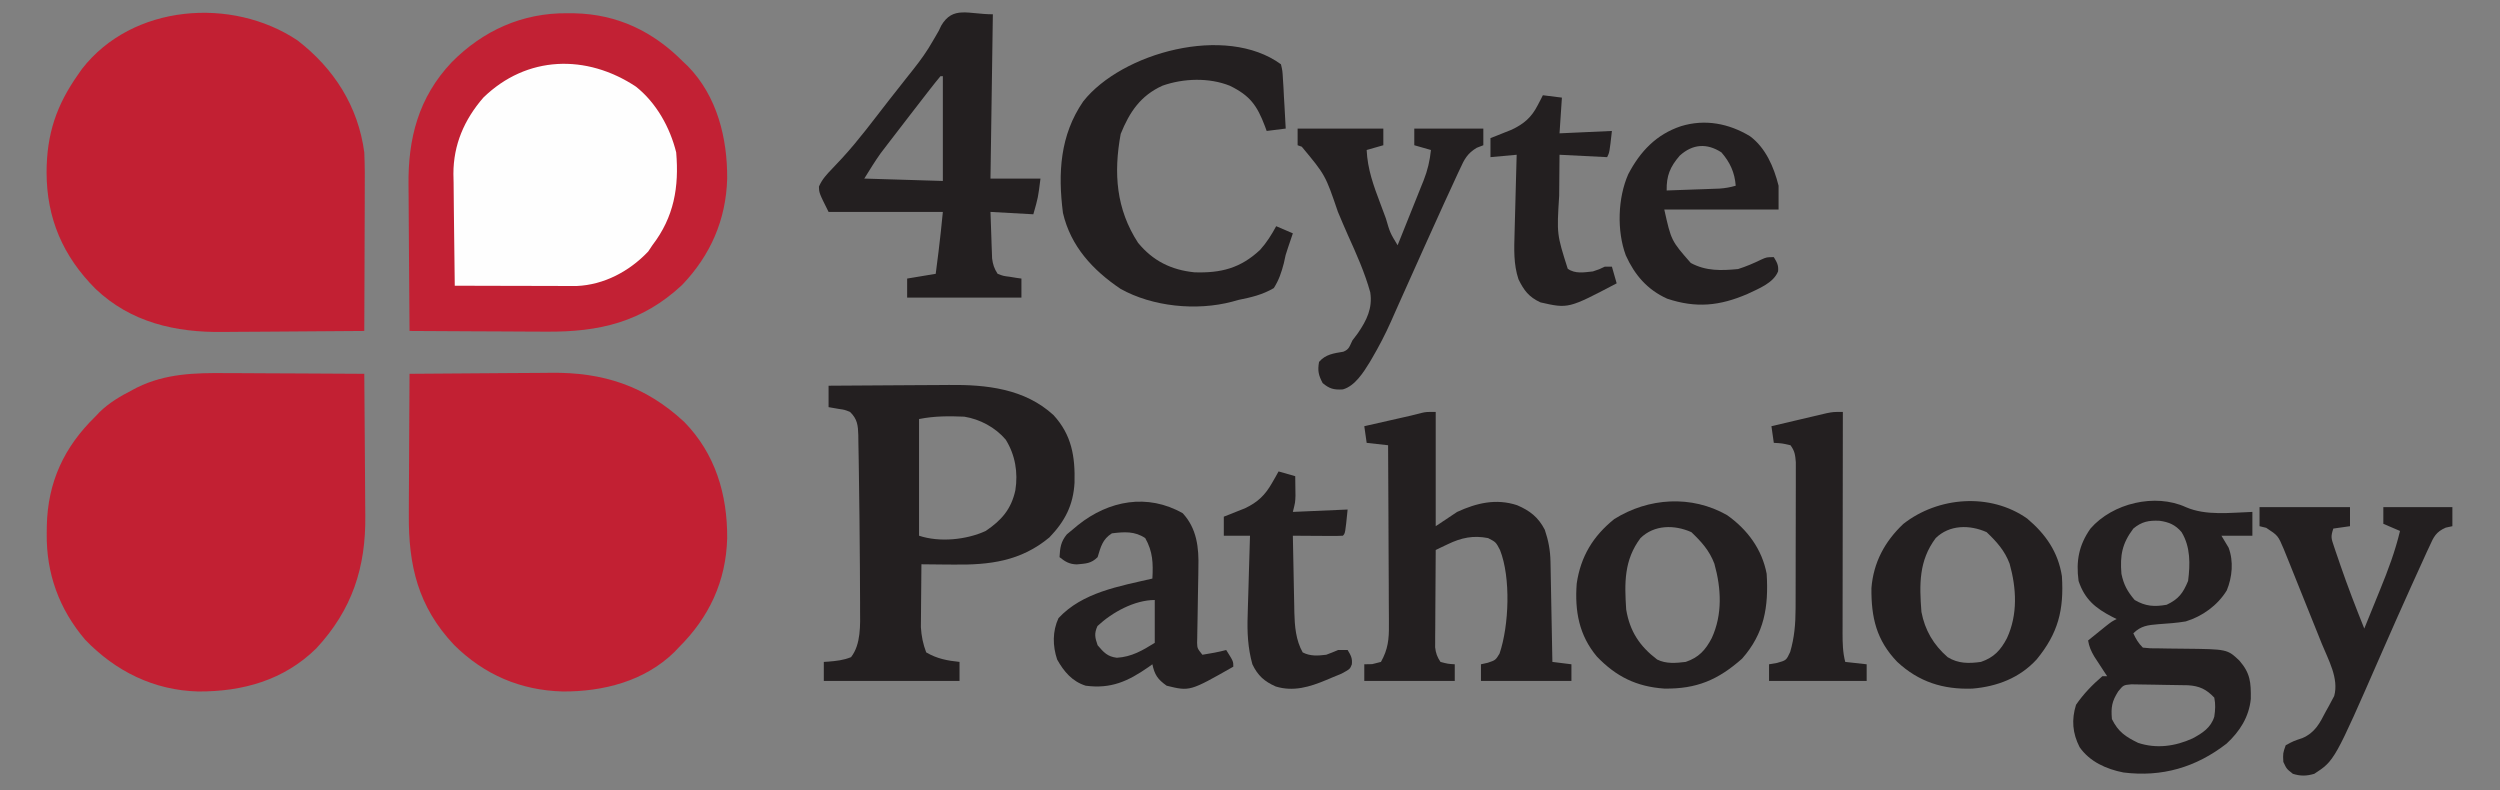
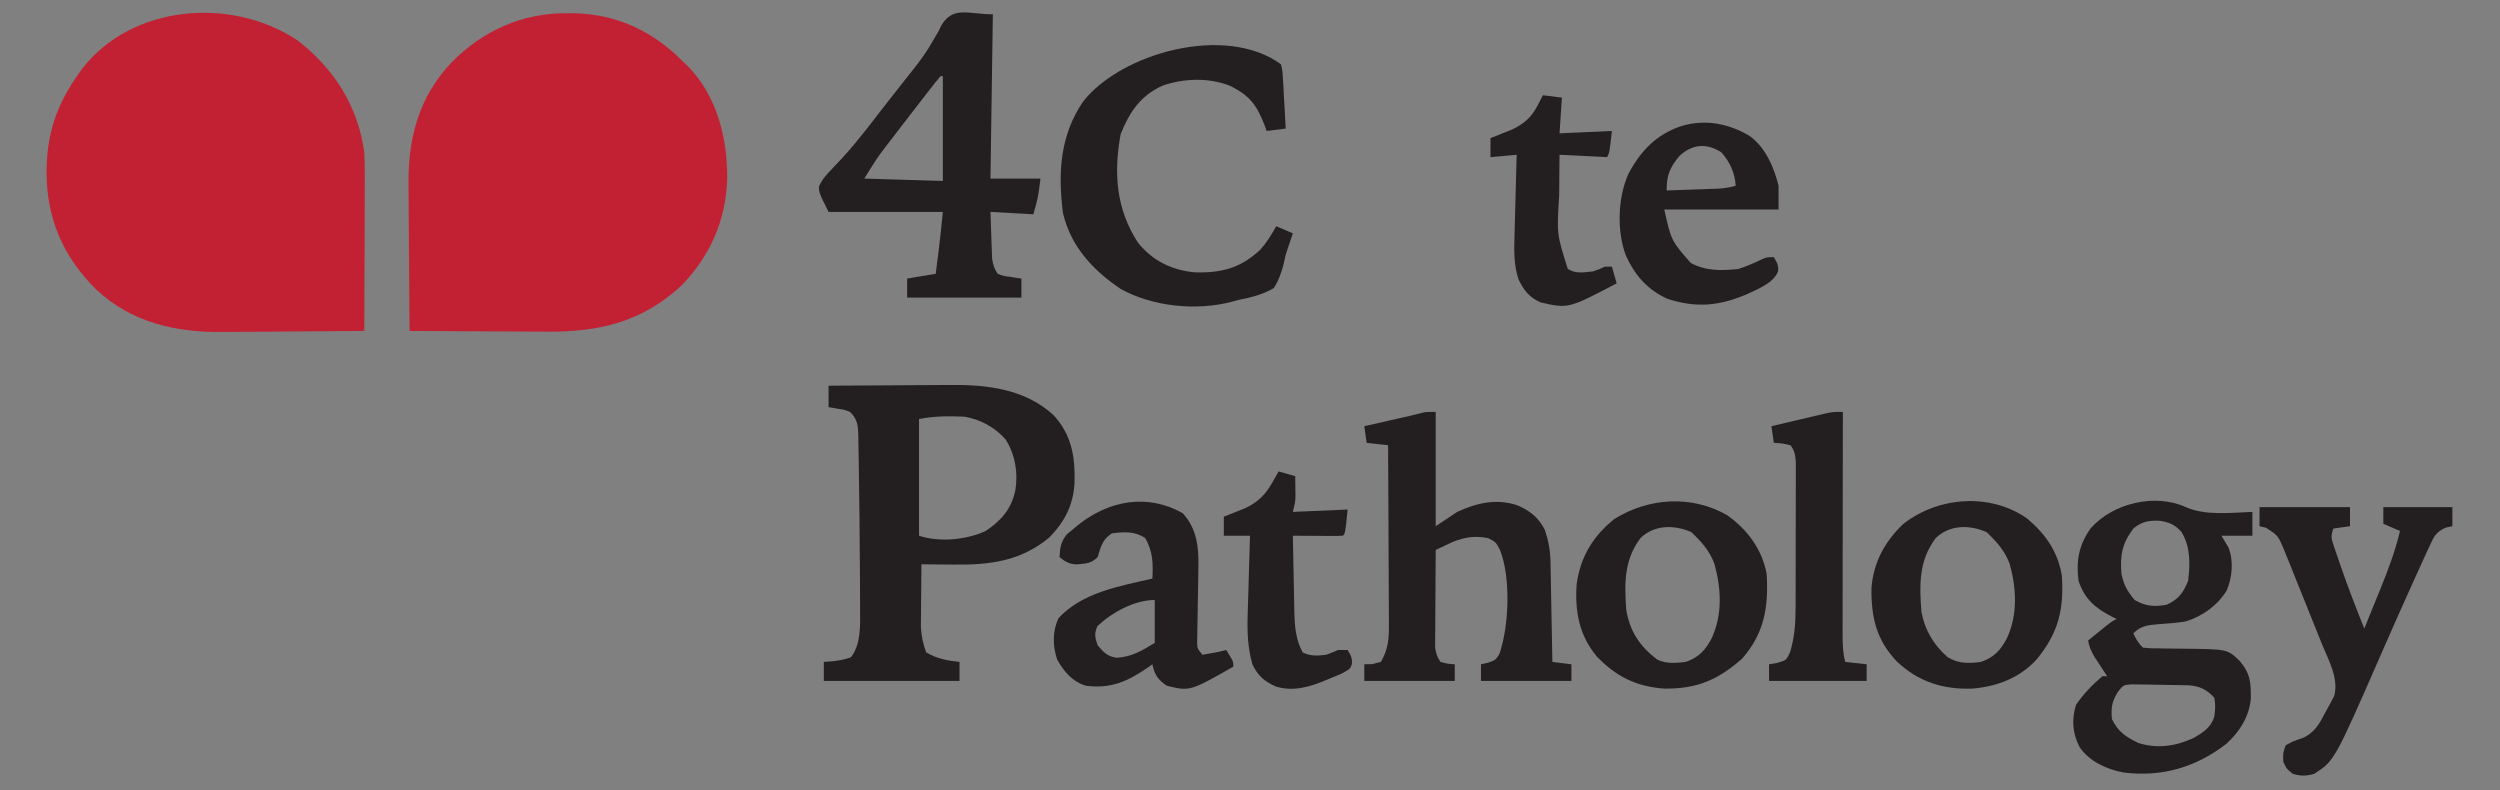
<svg xmlns="http://www.w3.org/2000/svg" version="1.1" width="1050" height="332">
  <rect width="100%" height="100%" fill="#808080" stroke="none" />
-   <path d="M0 0 C1.685 0.006 3.371 0.01 5.056 0.013 C9.447 0.024 13.838 0.054 18.229 0.087 C22.727 0.118 27.226 0.131 31.725 0.146 C40.518 0.178 49.312 0.23 58.105 0.293 C58.199 9.795 58.27 19.298 58.313 28.8 C58.333 33.215 58.361 37.628 58.407 42.042 C58.451 46.315 58.475 50.588 58.485 54.861 C58.492 56.478 58.507 58.095 58.528 59.712 C58.812 81.57 53.03 99.369 37.934 115.633 C24.306 129.009 6.977 133.812 -11.676 133.715 C-30.183 133.232 -46.322 125.294 -59.113 111.984 C-70.044 99.182 -75.506 84.099 -75.27 67.355 C-75.258 66.298 -75.246 65.24 -75.234 64.151 C-74.85 45.85 -68.018 31.066 -54.895 18.293 C-54.011 17.361 -54.011 17.361 -53.109 16.41 C-48.983 12.365 -44.3 9.68 -39.207 7.043 C-38.273 6.549 -38.273 6.549 -37.32 6.044 C-25.373 0.157 -12.998 -0.129 0 0 Z " fill="#C22033" transform="translate(94.895,156.707)" />
  <path d="M0 0 C15.273 11.8 25.415 27.617 28 47 C28.267 52.796 28.234 58.582 28.195 64.383 C28.192 66.05 28.189 67.717 28.187 69.384 C28.179 73.741 28.16 78.097 28.137 82.454 C28.117 86.912 28.108 91.37 28.098 95.828 C28.076 104.552 28.042 113.276 28 122 C18.498 122.093 8.995 122.164 -0.507 122.207 C-4.922 122.228 -9.335 122.256 -13.75 122.302 C-18.022 122.346 -22.295 122.369 -26.568 122.38 C-28.185 122.387 -29.802 122.401 -31.419 122.423 C-51.269 122.68 -70.07 118.423 -84.871 104.325 C-98.591 90.598 -105.401 74.683 -105.438 55.438 C-105.408 39.291 -101.328 27.164 -92 14 C-91.529 13.326 -91.059 12.652 -90.574 11.957 C-69.428 -15.302 -27.504 -18.439 0 0 Z " fill="#C22033" transform="translate(125,17)" />
  <path d="M0 0 C1.004 0.008 2.008 0.017 3.042 0.025 C21.058 0.433 36.032 7.648 48.688 20.438 C49.311 21.028 49.935 21.618 50.578 22.227 C62.886 34.812 67.226 52.466 67.105 69.511 C66.613 86.745 60.099 101.674 48.16 114.125 C31.439 129.763 13.214 133.953 -8.988 133.73 C-10.651 133.725 -12.314 133.721 -13.977 133.718 C-18.309 133.706 -22.641 133.677 -26.972 133.643 C-31.411 133.613 -35.849 133.599 -40.287 133.584 C-48.962 133.552 -57.637 133.501 -66.312 133.438 C-66.406 123.657 -66.477 113.877 -66.52 104.096 C-66.54 99.553 -66.569 95.01 -66.614 90.467 C-66.658 86.071 -66.682 81.675 -66.692 77.279 C-66.699 75.614 -66.714 73.949 -66.735 72.284 C-66.983 52.578 -62.549 35.356 -48.642 20.62 C-35.399 7.221 -18.862 -0.203 0 0 Z " fill="#C22134" transform="translate(238.312,5.562)" />
-   <path d="M0 0 C9.502 -0.093 19.005 -0.164 28.507 -0.207 C32.922 -0.228 37.335 -0.256 41.75 -0.302 C46.022 -0.346 50.295 -0.369 54.568 -0.38 C56.185 -0.387 57.802 -0.401 59.419 -0.423 C81.277 -0.706 99.076 5.075 115.34 20.172 C128.459 33.538 133.535 50.726 133.42 69.071 C132.913 87.179 125.851 102.284 113 115 C112.41 115.624 111.819 116.248 111.211 116.891 C98.688 129.137 81.28 133.521 64.338 133.42 C46.59 132.949 31.349 126.367 18.727 113.891 C3.54 97.791 -0.502 80.41 -0.293 58.984 C-0.287 57.275 -0.283 55.566 -0.28 53.857 C-0.269 49.398 -0.239 44.94 -0.206 40.482 C-0.175 35.916 -0.162 31.351 -0.146 26.785 C-0.114 17.857 -0.063 8.928 0 0 Z " fill="#C22033" transform="translate(172,157)" />
-   <path d="M0 0 C8.583 6.804 14.324 17.139 16.922 27.625 C18.164 42.213 16.024 54.772 6.922 66.625 C6.344 67.491 5.767 68.358 5.172 69.25 C-2.709 77.568 -13.35 83.246 -24.85 83.745 C-26.269 83.742 -26.269 83.742 -27.716 83.739 C-28.797 83.738 -29.878 83.738 -30.991 83.738 C-32.141 83.733 -33.291 83.728 -34.477 83.723 C-36.262 83.721 -36.262 83.721 -38.083 83.718 C-41.873 83.713 -45.663 83.7 -49.453 83.688 C-52.027 83.682 -54.602 83.678 -57.176 83.674 C-63.477 83.663 -69.777 83.646 -76.078 83.625 C-76.195 76.401 -76.283 69.176 -76.337 61.951 C-76.363 58.595 -76.401 55.239 -76.455 51.883 C-76.516 48.011 -76.544 44.139 -76.566 40.266 C-76.592 39.081 -76.618 37.896 -76.645 36.675 C-76.649 24.382 -72.11 13.909 -64.078 4.625 C-45.841 -13.114 -20.774 -13.745 0 0 Z " fill="#FEFEFE" transform="translate(267.078,36.375)" />
  <path d="M0 0 C8.085 -0.07 16.171 -0.123 24.257 -0.155 C28.013 -0.171 31.769 -0.192 35.525 -0.226 C39.162 -0.259 42.8 -0.277 46.437 -0.285 C47.812 -0.29 49.187 -0.301 50.562 -0.317 C66.296 -0.497 82.382 1.243 94.469 12.332 C102.134 20.682 103.583 29.753 103.301 40.734 C102.799 50.114 99.253 56.973 92.758 63.703 C80.689 73.755 67.582 75.326 52.438 75.125 C51.143 75.116 49.848 75.107 48.514 75.098 C45.342 75.074 42.171 75.041 39 75 C38.95 79.144 38.914 83.288 38.89 87.433 C38.88 88.84 38.867 90.247 38.849 91.655 C38.825 93.688 38.813 95.721 38.805 97.754 C38.794 98.974 38.784 100.194 38.773 101.451 C39.017 105.27 39.656 108.417 41 112 C45.505 114.65 49.837 115.473 55 116 C55 118.64 55 121.28 55 124 C36.19 124 17.38 124 -2 124 C-2 121.36 -2 118.72 -2 116 C-1.095 115.944 -1.095 115.944 -0.172 115.887 C3.234 115.607 6.262 115.303 9.438 114 C13.663 108.592 13.289 100.362 13.23 93.789 C13.231 92.919 13.231 92.048 13.231 91.152 C13.227 88.309 13.208 85.467 13.188 82.625 C13.179 80.64 13.17 78.655 13.161 76.67 C13.128 70.447 13.066 64.223 13 58 C12.99 56.966 12.981 55.932 12.971 54.867 C12.914 48.838 12.839 42.81 12.735 36.782 C12.703 34.892 12.677 33.002 12.654 31.112 C12.621 28.479 12.569 25.847 12.512 23.215 C12.505 22.438 12.499 21.661 12.492 20.86 C12.377 16.676 12.097 13.96 9 11 C6.748 10.1 6.748 10.1 4.312 9.75 C2.889 9.502 1.466 9.255 0 9 C0 6.03 0 3.06 0 0 Z M38 14 C38 30.17 38 46.34 38 63 C46.552 65.851 57.843 64.759 66 61 C72.635 56.53 76.743 51.834 78.457 43.879 C79.629 36.449 78.401 29.068 74.391 22.633 C69.995 17.472 63.615 14.084 57 13 C50.49 12.721 44.403 12.719 38 14 Z " fill="#231F20" transform="translate(348,162)" />
  <path d="M0 0 C-0.33 22.77 -0.66 45.54 -1 69 C5.93 69 12.86 69 20 69 C19 77 19 77 17 84 C11.06 83.67 5.12 83.34 -1 83 C-0.886 86.584 -0.759 90.167 -0.625 93.75 C-0.594 94.766 -0.563 95.782 -0.531 96.828 C-0.493 97.808 -0.454 98.787 -0.414 99.797 C-0.367 101.148 -0.367 101.148 -0.319 102.526 C0.017 105.131 0.571 106.804 2 109 C4.404 109.916 4.404 109.916 7.125 110.25 C8.035 110.4 8.945 110.549 9.883 110.703 C10.581 110.801 11.28 110.899 12 111 C12 113.64 12 116.28 12 119 C-3.84 119 -19.68 119 -36 119 C-36 116.36 -36 113.72 -36 111 C-30.06 110.01 -30.06 110.01 -24 109 C-23.686 106.542 -23.374 104.084 -23.062 101.625 C-22.975 100.946 -22.888 100.266 -22.799 99.566 C-22.103 94.048 -21.554 88.54 -21 83 C-36.84 83 -52.68 83 -69 83 C-73 75 -73 75 -73.031 72.32 C-71.666 69.247 -69.837 67.292 -67.5 64.875 C-66.58 63.902 -65.662 62.926 -64.746 61.949 C-64.283 61.457 -63.82 60.965 -63.343 60.458 C-56.253 52.76 -49.986 44.228 -43.549 35.979 C-41.898 33.87 -40.236 31.769 -38.574 29.668 C-37.988 28.923 -37.402 28.178 -36.798 27.41 C-35.6 25.887 -34.396 24.368 -33.186 22.854 C-30.251 19.126 -27.591 15.435 -25.262 11.297 C-24.824 10.553 -24.386 9.809 -23.936 9.042 C-22.672 6.916 -22.672 6.916 -21.693 4.774 C-16.746 -3.654 -10.332 0 0 0 Z M-22 26 C-23.563 27.871 -25.07 29.761 -26.562 31.688 C-27.037 32.297 -27.512 32.906 -28 33.534 C-29.672 35.685 -31.336 37.842 -33 40 C-33.993 41.285 -33.993 41.285 -35.006 42.595 C-37.134 45.351 -39.256 48.112 -41.375 50.875 C-42.391 52.193 -42.391 52.193 -43.428 53.538 C-44.403 54.815 -44.403 54.815 -45.398 56.117 C-45.973 56.866 -46.547 57.615 -47.138 58.386 C-49.582 61.818 -51.767 65.427 -54 69 C-37.665 69.495 -37.665 69.495 -21 70 C-21 55.48 -21 40.96 -21 26 C-21.33 26 -21.66 26 -22 26 Z " fill="#231F20" transform="translate(417,6)" />
  <path d="M0 0 C8.57 3.721 18.797 2.29 27.938 2 C27.938 5.3 27.938 8.6 27.938 12 C23.648 12 19.358 12 14.938 12 C15.928 13.65 16.918 15.3 17.938 17 C20.105 22.714 19.491 29.417 17.176 34.98 C13.323 41.265 6.94 45.861 -0.062 48 C-3.904 48.655 -7.771 48.894 -11.654 49.172 C-15.957 49.548 -18.849 49.813 -22.062 53 C-20.911 55.468 -20.015 57.048 -18.062 59 C-14.987 59.324 -14.987 59.324 -11.367 59.309 C-9.997 59.334 -8.628 59.359 -7.258 59.385 C-5.105 59.413 -2.953 59.437 -0.801 59.456 C17.381 59.647 17.381 59.647 22.477 64.451 C27.12 69.802 27.346 73.627 27.277 80.539 C26.533 88.119 22.622 94.242 17.078 99.34 C4.236 109.3 -10.071 113.473 -26.25 111.438 C-33.373 110.032 -40.367 106.932 -44.625 100.812 C-47.618 94.957 -48.09 89.288 -46.125 83 C-43.014 78.475 -39.238 74.566 -35.062 71 C-34.403 71 -33.742 71 -33.062 71 C-33.556 70.252 -34.05 69.505 -34.559 68.734 C-35.199 67.75 -35.84 66.765 -36.5 65.75 C-37.138 64.775 -37.776 63.801 -38.434 62.797 C-39.82 60.416 -40.609 58.682 -41.062 56 C-39.439 54.685 -37.814 53.373 -36.188 52.062 C-35.283 51.332 -34.378 50.601 -33.445 49.848 C-31.062 48 -31.062 48 -29.062 47 C-29.654 46.709 -30.246 46.417 -30.855 46.117 C-37.948 42.438 -42.433 38.809 -45.062 31 C-46.186 22.641 -44.941 15.917 -40.062 9 C-30.795 -1.671 -12.908 -5.93 0 0 Z M-22.062 9 C-26.826 15.352 -27.683 20.252 -27.062 28 C-26.13 32.566 -24.533 35.449 -21.5 39 C-16.886 41.684 -13.28 41.908 -8.062 41 C-2.999 38.606 -1.183 36.089 0.938 31 C1.84 23.994 1.979 16.667 -1.805 10.488 C-4.395 7.424 -7.127 6.266 -11.051 5.727 C-15.598 5.504 -18.573 6.092 -22.062 9 Z M-28.428 77.408 C-31.07 81.597 -31.481 83.975 -31.062 89 C-28.409 94.413 -25.294 96.432 -20.062 99 C-12.373 101.563 -4.451 100.45 2.809 97.141 C6.963 94.915 10.519 92.644 11.938 88 C12.36 85.235 12.502 82.751 11.938 80 C8.615 76.498 5.733 75.114 0.906 74.807 C-2.358 74.736 -5.621 74.678 -8.886 74.65 C-10.294 74.633 -11.701 74.606 -13.108 74.568 C-15.144 74.513 -17.178 74.491 -19.215 74.477 C-20.432 74.457 -21.648 74.437 -22.902 74.417 C-26.24 74.72 -26.24 74.72 -28.428 77.408 Z " fill="#231F20" transform="translate(918.062,213)" />
  <path d="M0 0 C0 15.84 0 31.68 0 48 C2.97 46.02 5.94 44.04 9 42 C17.255 38.216 25.409 36.3 34.188 39.188 C39.542 41.481 43.071 44.207 45.812 49.5 C47.346 54.02 48.115 58.116 48.205 62.882 C48.235 64.293 48.235 64.293 48.266 65.732 C48.282 66.735 48.299 67.737 48.316 68.77 C48.337 69.806 48.358 70.842 48.379 71.909 C48.445 75.21 48.504 78.511 48.562 81.812 C48.606 84.054 48.649 86.296 48.693 88.537 C48.8 94.025 48.902 99.512 49 105 C51.64 105.33 54.28 105.66 57 106 C57 108.31 57 110.62 57 113 C44.46 113 31.92 113 19 113 C19 110.69 19 108.38 19 106 C20.392 105.691 20.392 105.691 21.812 105.375 C25.133 104.265 25.133 104.265 26.812 101.5 C30.788 89.782 31.601 69.626 27 58 C25.27 54.686 25.27 54.686 22 53 C15.778 51.778 10.796 52.824 5.133 55.539 C4.165 55.997 3.197 56.456 2.2 56.928 C1.474 57.282 0.748 57.636 0 58 C-0.049 64.051 -0.086 70.101 -0.11 76.152 C-0.12 78.21 -0.134 80.268 -0.151 82.327 C-0.175 85.286 -0.186 88.244 -0.195 91.203 C-0.206 92.123 -0.216 93.043 -0.227 93.991 C-0.227 94.851 -0.227 95.712 -0.227 96.599 C-0.234 97.731 -0.234 97.731 -0.241 98.887 C0.041 101.359 0.62 102.929 2 105 C5.059 105.816 5.059 105.816 8 106 C8 108.31 8 110.62 8 113 C-4.54 113 -17.08 113 -30 113 C-30 110.69 -30 108.38 -30 106 C-28.36 105.969 -28.36 105.969 -26.688 105.938 C-25.471 105.628 -24.254 105.319 -23 105 C-20.048 99.772 -19.575 95.411 -19.659 89.494 C-19.659 88.674 -19.659 87.854 -19.658 87.009 C-19.66 84.319 -19.683 81.631 -19.707 78.941 C-19.713 77.068 -19.717 75.195 -19.72 73.322 C-19.731 68.408 -19.761 63.494 -19.794 58.58 C-19.825 53.559 -19.838 48.538 -19.854 43.518 C-19.886 33.678 -19.937 23.839 -20 14 C-22.97 13.67 -25.94 13.34 -29 13 C-29.33 10.69 -29.66 8.38 -30 6 C-29.355 5.854 -28.709 5.708 -28.044 5.557 C-25.113 4.893 -22.181 4.228 -19.25 3.562 C-18.234 3.332 -17.218 3.102 -16.172 2.865 C-15.192 2.643 -14.213 2.421 -13.203 2.191 C-12.302 1.987 -11.402 1.783 -10.474 1.573 C-8.95 1.22 -7.432 0.843 -5.925 0.426 C-4 0 -4 0 0 0 Z " fill="#231F20" transform="translate(603,173)" />
  <path d="M0 0 C0.638 2.706 0.638 2.706 0.828 6.102 C0.944 7.919 0.944 7.919 1.062 9.773 C1.124 11.044 1.186 12.315 1.25 13.625 C1.366 15.543 1.366 15.543 1.484 17.5 C1.673 20.666 1.844 23.832 2 27 C-0.64 27.33 -3.28 27.66 -6 28 C-6.364 27.004 -6.364 27.004 -6.734 25.988 C-10.048 17.258 -13 13.15 -21.465 9.016 C-30.196 5.518 -40.925 5.879 -49.723 8.973 C-58.943 13.132 -63.594 20.043 -67.312 29.25 C-70.329 45.705 -69.253 60.776 -60 75 C-53.725 82.61 -46.068 86.382 -36.316 87.375 C-25.148 87.735 -16.987 85.641 -8.762 77.949 C-6.019 74.914 -3.94 71.59 -2 68 C0.31 68.99 2.62 69.98 5 71 C4.333 73.035 3.656 75.067 2.941 77.086 C1.925 80.077 1.925 80.077 1.215 83.539 C0.191 87.479 -0.829 90.547 -3 94 C-7.829 96.828 -12.545 97.906 -18 99 C-19.272 99.358 -19.272 99.358 -20.57 99.723 C-35.463 103.64 -53.919 101.837 -67.375 94.312 C-79.015 86.468 -88.3 76.466 -91.562 62.438 C-93.691 45.712 -92.819 29.805 -83.027 15.562 C-66.879 -4.848 -23.205 -16.966 0 0 Z " fill="#231F20" transform="translate(538,27)" />
  <path d="M0 0 C7.731 6.51 12.988 14.036 14.562 24.188 C15.464 38.388 12.986 48.144 3.969 59.129 C-3.175 66.93 -12.648 70.529 -23.023 71.406 C-35.382 71.831 -45.57 68.578 -54.629 60.148 C-63.331 51.077 -65.552 41.599 -65.438 29.188 C-64.586 18.423 -59.838 9.599 -52.043 2.234 C-37.447 -9.232 -15.513 -10.959 0 0 Z M-38.438 8.188 C-45.569 17.696 -45.318 27.678 -44.438 39.188 C-42.972 46.902 -39.356 53.009 -33.438 58.188 C-28.97 60.948 -24.537 60.901 -19.438 60.188 C-13.962 58.318 -11.147 55.255 -8.5 50.188 C-3.927 40.266 -4.507 29.31 -7.395 18.953 C-9.486 13.408 -12.828 9.72 -17.062 5.688 C-24.203 2.514 -32.657 2.548 -38.438 8.188 Z " fill="#231F20" transform="translate(851.438,217.812)" />
  <path d="M0 0 C8.492 5.999 14.673 14.292 16.625 24.645 C17.472 38.491 15.683 49.633 6.312 60.27 C-3.79 69.197 -12.736 73.041 -26.375 72.855 C-38.098 72.031 -46.618 67.806 -54.688 59.395 C-62.209 50.405 -64.02 40.264 -63.156 28.723 C-61.492 17.391 -56.298 8.8 -47.375 1.645 C-33.017 -7.343 -14.943 -8.528 0 0 Z M-36.375 9.645 C-43.307 18.887 -43.107 28.463 -42.375 39.645 C-40.85 48.819 -36.712 55.062 -29.375 60.645 C-25.615 62.525 -21.47 62.148 -17.375 61.645 C-11.899 59.791 -9.08 56.704 -6.438 51.645 C-1.864 41.723 -2.445 30.767 -5.332 20.41 C-7.423 14.865 -10.766 11.177 -15 7.145 C-22.14 3.971 -30.594 4.005 -36.375 9.645 Z " fill="#231F20" transform="translate(725.375,216.355)" />
  <path d="M0 0 C5.957 6.453 6.822 14.504 6.57 22.934 C6.56 23.889 6.55 24.844 6.539 25.829 C6.504 28.845 6.441 31.859 6.375 34.875 C6.32 37.915 6.27 40.956 6.233 43.996 C6.208 45.88 6.173 47.763 6.126 49.646 C6.106 50.918 6.106 50.918 6.086 52.217 C6.07 52.961 6.053 53.706 6.036 54.474 C6.132 56.761 6.132 56.761 8.25 59.438 C11.627 58.9 14.947 58.327 18.25 57.438 C21.25 62.188 21.25 62.188 21.25 64.438 C2.982 74.824 2.982 74.824 -6.75 72.438 C-10.522 69.775 -11.819 67.84 -12.75 63.438 C-13.307 63.836 -13.864 64.234 -14.438 64.645 C-22.989 70.581 -30.118 73.836 -40.75 72.438 C-46.45 70.641 -49.909 66.498 -52.75 61.438 C-54.669 55.682 -54.743 49.582 -52.188 44.062 C-42.099 33.198 -26.673 30.674 -12.75 27.438 C-12.399 20.97 -12.537 16.149 -15.75 10.438 C-20.202 7.469 -24.529 7.81 -29.75 8.438 C-33.714 10.951 -34.421 14.072 -35.75 18.438 C-38.491 21.179 -40.725 21.121 -44.484 21.484 C-47.568 21.421 -49.38 20.349 -51.75 18.438 C-51.514 14.42 -51.245 12.052 -48.688 8.875 C-47.718 8.071 -46.749 7.266 -45.75 6.438 C-45.158 5.942 -44.567 5.447 -43.957 4.938 C-31.017 -5.394 -14.791 -8.404 0 0 Z M-35.812 47.375 C-37.244 50.525 -36.877 52.191 -35.75 55.438 C-33.174 58.464 -31.641 60.2 -27.668 60.699 C-21.467 60.319 -16.958 57.662 -11.75 54.438 C-11.75 48.498 -11.75 42.557 -11.75 36.438 C-20.27 36.438 -29.721 41.652 -35.812 47.375 Z " fill="#231F20" transform="translate(496.75,215.562)" />
  <path d="M0 0 C12.54 0 25.08 0 38 0 C38 2.64 38 5.28 38 8 C35.69 8.33 33.38 8.66 31 9 C29.879 12.362 30.094 13.027 31.188 16.254 C31.471 17.101 31.755 17.947 32.047 18.82 C32.519 20.177 32.519 20.177 33 21.562 C33.315 22.489 33.631 23.415 33.955 24.37 C37.046 33.347 40.461 42.191 44 51 C45.662 46.932 47.316 42.861 48.962 38.787 C49.521 37.406 50.083 36.026 50.647 34.647 C53.954 26.554 56.982 18.531 59 10 C56.69 9.01 54.38 8.02 52 7 C52 4.69 52 2.38 52 0 C61.57 0 71.14 0 81 0 C81 2.64 81 5.28 81 8 C80.083 8.2 79.167 8.4 78.223 8.605 C74.174 10.357 73.14 12.469 71.438 16.312 C71.114 17 70.79 17.687 70.456 18.395 C69.279 20.919 68.139 23.458 67 26 C66.007 28.188 65.013 30.375 64.02 32.562 C59.577 42.392 55.195 52.249 50.883 62.137 C31.498 106.475 31.498 106.475 23 112 C19.73 112.961 17.256 113.015 14 112 C11.375 109.938 11.375 109.938 10 107 C9.812 103.375 9.812 103.375 11 100 C14.25 98.25 14.25 98.25 18 97 C23.395 94.641 25.274 90.756 27.875 85.75 C28.498 84.642 28.498 84.642 29.133 83.512 C29.52 82.781 29.906 82.05 30.305 81.297 C30.655 80.64 31.006 79.984 31.367 79.308 C33.391 71.931 28.905 64.145 26.195 57.461 C25.716 56.262 25.236 55.063 24.741 53.828 C23.729 51.299 22.712 48.773 21.69 46.248 C20.385 43.022 19.091 39.793 17.8 36.561 C16.561 33.463 15.316 30.369 14.07 27.273 C13.376 25.54 13.376 25.54 12.668 23.773 C12.231 22.694 11.794 21.616 11.344 20.505 C10.963 19.561 10.582 18.616 10.189 17.642 C7.772 11.939 7.772 11.939 2.812 8.688 C1.884 8.461 0.956 8.234 0 8 C0 5.36 0 2.72 0 0 Z " fill="#231F20" transform="translate(949,213)" />
-   <path d="M0 0 C11.88 0 23.76 0 36 0 C36 2.31 36 4.62 36 7 C33.69 7.66 31.38 8.32 29 9 C29.355 17.034 31.903 24.004 34.72 31.441 C35.507 33.52 36.28 35.603 37.051 37.688 C38.83 43.787 38.83 43.787 42 49 C43.843 44.432 45.676 39.861 47.499 35.285 C48.12 33.732 48.744 32.179 49.37 30.627 C50.274 28.388 51.167 26.146 52.059 23.902 C52.338 23.217 52.617 22.531 52.905 21.824 C54.599 17.526 55.516 13.598 56 9 C53.69 8.34 51.38 7.68 49 7 C49 4.69 49 2.38 49 0 C58.57 0 68.14 0 78 0 C78 2.31 78 4.62 78 7 C77.088 7.353 76.176 7.706 75.237 8.069 C71.334 10.397 70.007 12.89 68.215 16.891 C67.884 17.591 67.552 18.29 67.211 19.012 C66.12 21.332 65.059 23.665 64 26 C63.243 27.642 62.485 29.283 61.727 30.924 C59.308 36.186 56.934 41.467 54.562 46.75 C53.76 48.531 52.957 50.313 52.154 52.094 C47.338 62.782 47.338 62.782 42.563 73.489 C42.165 74.381 41.768 75.274 41.358 76.193 C40.611 77.872 39.866 79.552 39.126 81.234 C36.797 86.453 34.198 91.442 31.312 96.375 C30.971 96.96 30.629 97.545 30.277 98.147 C27.668 102.388 24.033 108.167 18.993 109.551 C15.264 109.791 13.341 109.29 10.5 106.875 C8.755 103.531 8.354 101.715 9 98 C11.738 94.806 15.217 94.376 19.195 93.723 C21.711 92.715 21.787 91.439 23 89 C23.767 87.983 24.533 86.965 25.323 85.917 C29.011 80.516 31.527 75.461 30.512 68.796 C28.202 60.471 24.676 52.612 21.121 44.759 C19.669 41.514 18.299 38.235 16.918 34.959 C11.662 19.538 11.662 19.538 1.75 7.625 C1.173 7.419 0.595 7.213 0 7 C0 4.69 0 2.38 0 0 Z " fill="#231F20" transform="translate(545,54)" />
  <path d="M0 0 C6.616 4.882 10.092 13.032 12.039 20.82 C12.039 24.12 12.039 27.42 12.039 30.82 C-3.801 30.82 -19.641 30.82 -35.961 30.82 C-33.039 43.91 -33.039 43.91 -24.836 53.258 C-18.484 56.71 -12.04 56.505 -4.961 55.82 C-1.606 54.745 1.449 53.456 4.613 51.914 C7.039 50.82 7.039 50.82 10.039 50.82 C11.336 52.957 12.098 54.251 11.836 56.777 C9.91 61.716 3.504 64.12 -1.016 66.281 C-12.69 71.318 -22.582 72.322 -34.738 68.27 C-43.087 64.515 -48.398 58.309 -52.121 50.082 C-55.944 39.787 -55.5 25.93 -51.086 15.969 C-46.078 6.405 -39.317 -0.734 -28.961 -4.18 C-18.848 -7.285 -8.859 -5.329 0 0 Z M-29.461 8.18 C-33.559 12.912 -35.074 16.667 -34.961 22.82 C-30.877 22.681 -26.794 22.533 -22.711 22.383 C-20.973 22.324 -20.973 22.324 -19.199 22.264 C-18.084 22.222 -16.969 22.18 -15.82 22.137 C-14.281 22.082 -14.281 22.082 -12.71 22.026 C-10.325 21.847 -8.248 21.493 -5.961 20.82 C-6.377 15.267 -8.338 10.996 -11.961 6.82 C-18.057 2.874 -24.034 3.262 -29.461 8.18 Z " fill="#231F20" transform="translate(734.961,57.18)" />
  <path d="M0 0 C-0.003 1.863 -0.003 1.863 -0.007 3.763 C-0.027 15.461 -0.042 27.158 -0.052 38.856 C-0.057 44.87 -0.064 50.884 -0.075 56.898 C-0.086 62.701 -0.092 68.504 -0.095 74.307 C-0.097 76.522 -0.1 78.737 -0.106 80.952 C-0.113 84.052 -0.114 87.152 -0.114 90.253 C-0.117 91.17 -0.121 92.087 -0.124 93.032 C-0.118 97.153 -0.047 100.982 1 105 C3.97 105.33 6.94 105.66 10 106 C10 108.31 10 110.62 10 113 C-3.53 113 -17.06 113 -31 113 C-31 110.69 -31 108.38 -31 106 C-29.907 105.814 -28.814 105.629 -27.688 105.438 C-23.76 104.345 -23.76 104.345 -22.125 100.812 C-20.338 94.755 -19.874 88.956 -19.855 82.659 C-19.851 81.963 -19.848 81.266 -19.845 80.548 C-19.835 78.267 -19.833 75.987 -19.832 73.707 C-19.829 72.112 -19.825 70.518 -19.822 68.923 C-19.816 65.592 -19.814 62.261 -19.815 58.93 C-19.815 54.663 -19.801 50.396 -19.784 46.129 C-19.773 42.841 -19.771 39.552 -19.771 36.264 C-19.77 34.69 -19.766 33.117 -19.758 31.543 C-19.748 29.346 -19.751 27.149 -19.757 24.952 C-19.756 23.703 -19.754 22.454 -19.753 21.167 C-19.988 18.148 -20.188 16.412 -22 14 C-25.562 13.181 -25.562 13.181 -29 13 C-29.33 10.69 -29.66 8.38 -30 6 C-25.752 4.993 -21.501 3.996 -17.25 3 C-16.043 2.714 -14.837 2.428 -13.594 2.133 C-12.434 1.862 -11.273 1.591 -10.078 1.312 C-8.476 0.935 -8.476 0.935 -6.841 0.551 C-4 0 -4 0 0 0 Z " fill="#231F20" transform="translate(774,173)" />
  <path d="M0 0 C2.31 0.66 4.62 1.32 7 2 C7.027 3.75 7.046 5.5 7.062 7.25 C7.074 8.225 7.086 9.199 7.098 10.203 C7 13 7 13 6 17 C13.59 16.67 21.18 16.34 29 16 C28 26 28 26 27 27 C25.438 27.087 23.873 27.107 22.309 27.098 C21.364 27.094 20.42 27.091 19.447 27.088 C18.454 27.08 17.461 27.071 16.438 27.062 C15.44 27.058 14.443 27.053 13.416 27.049 C10.944 27.037 8.472 27.021 6 27 C6.094 32.408 6.2 37.816 6.317 43.223 C6.355 45.06 6.39 46.897 6.422 48.734 C6.468 51.385 6.526 54.036 6.586 56.688 C6.597 57.499 6.609 58.311 6.621 59.147 C6.769 64.944 7.226 70.846 10.125 76 C13.27 77.677 16.558 77.412 20 77 C21.687 76.387 23.36 75.729 25 75 C26.32 75 27.64 75 29 75 C30.323 77.179 31.061 78.448 30.775 81.023 C30 83 30 83 26.543 84.887 C25.098 85.502 23.645 86.102 22.188 86.688 C21.462 86.995 20.737 87.302 19.99 87.619 C13.073 90.511 6.229 92.608 -1.223 90.316 C-5.997 88.166 -8.68 85.819 -11 81 C-12.919 74.106 -13.228 67.509 -12.977 60.398 C-12.952 59.436 -12.927 58.473 -12.901 57.482 C-12.819 54.446 -12.722 51.411 -12.625 48.375 C-12.567 46.301 -12.509 44.227 -12.453 42.152 C-12.314 37.101 -12.161 32.051 -12 27 C-15.63 27 -19.26 27 -23 27 C-23 24.36 -23 21.72 -23 19 C-22.192 18.685 -21.384 18.371 -20.551 18.047 C-19.482 17.619 -18.414 17.191 -17.312 16.75 C-16.257 16.332 -15.201 15.915 -14.113 15.484 C-8.701 12.904 -5.628 9.946 -2.688 4.75 C-1.92 3.412 -1.92 3.412 -1.137 2.047 C-0.762 1.371 -0.386 0.696 0 0 Z " fill="#231F20" transform="translate(537,198)" />
  <path d="M0 0 C2.64 0.33 5.28 0.66 8 1 C7.67 5.95 7.34 10.9 7 16 C14.26 15.67 21.52 15.34 29 15 C28 24 28 24 27 26 C20.4 25.67 13.8 25.34 7 25 C6.954 29.301 6.914 33.602 6.89 37.903 C6.88 39.359 6.867 40.816 6.849 42.272 C5.844 58.383 5.844 58.383 10.443 72.861 C13.514 75.108 17.374 74.389 21 74 C23.786 73.087 23.786 73.087 26 72 C26.99 72 27.98 72 29 72 C29.66 74.31 30.32 76.62 31 79 C10.717 89.654 10.717 89.654 -1 87 C-5.901 84.731 -7.945 81.985 -10.238 77.293 C-12.347 70.944 -12.076 64.51 -11.879 57.91 C-11.855 56.966 -11.832 56.021 -11.807 55.048 C-11.731 52.053 -11.647 49.058 -11.562 46.062 C-11.509 44.023 -11.456 41.983 -11.404 39.943 C-11.276 34.962 -11.14 29.981 -11 25 C-14.63 25.33 -18.26 25.66 -22 26 C-22 23.36 -22 20.72 -22 18 C-21.192 17.685 -20.384 17.371 -19.551 17.047 C-18.482 16.619 -17.414 16.191 -16.312 15.75 C-15.257 15.332 -14.201 14.915 -13.113 14.484 C-7.957 12.026 -4.803 9.332 -2.188 4.25 C-1.769 3.451 -1.35 2.652 -0.918 1.828 C-0.464 0.923 -0.464 0.923 0 0 Z " fill="#231F20" transform="translate(648,40)" />
</svg>